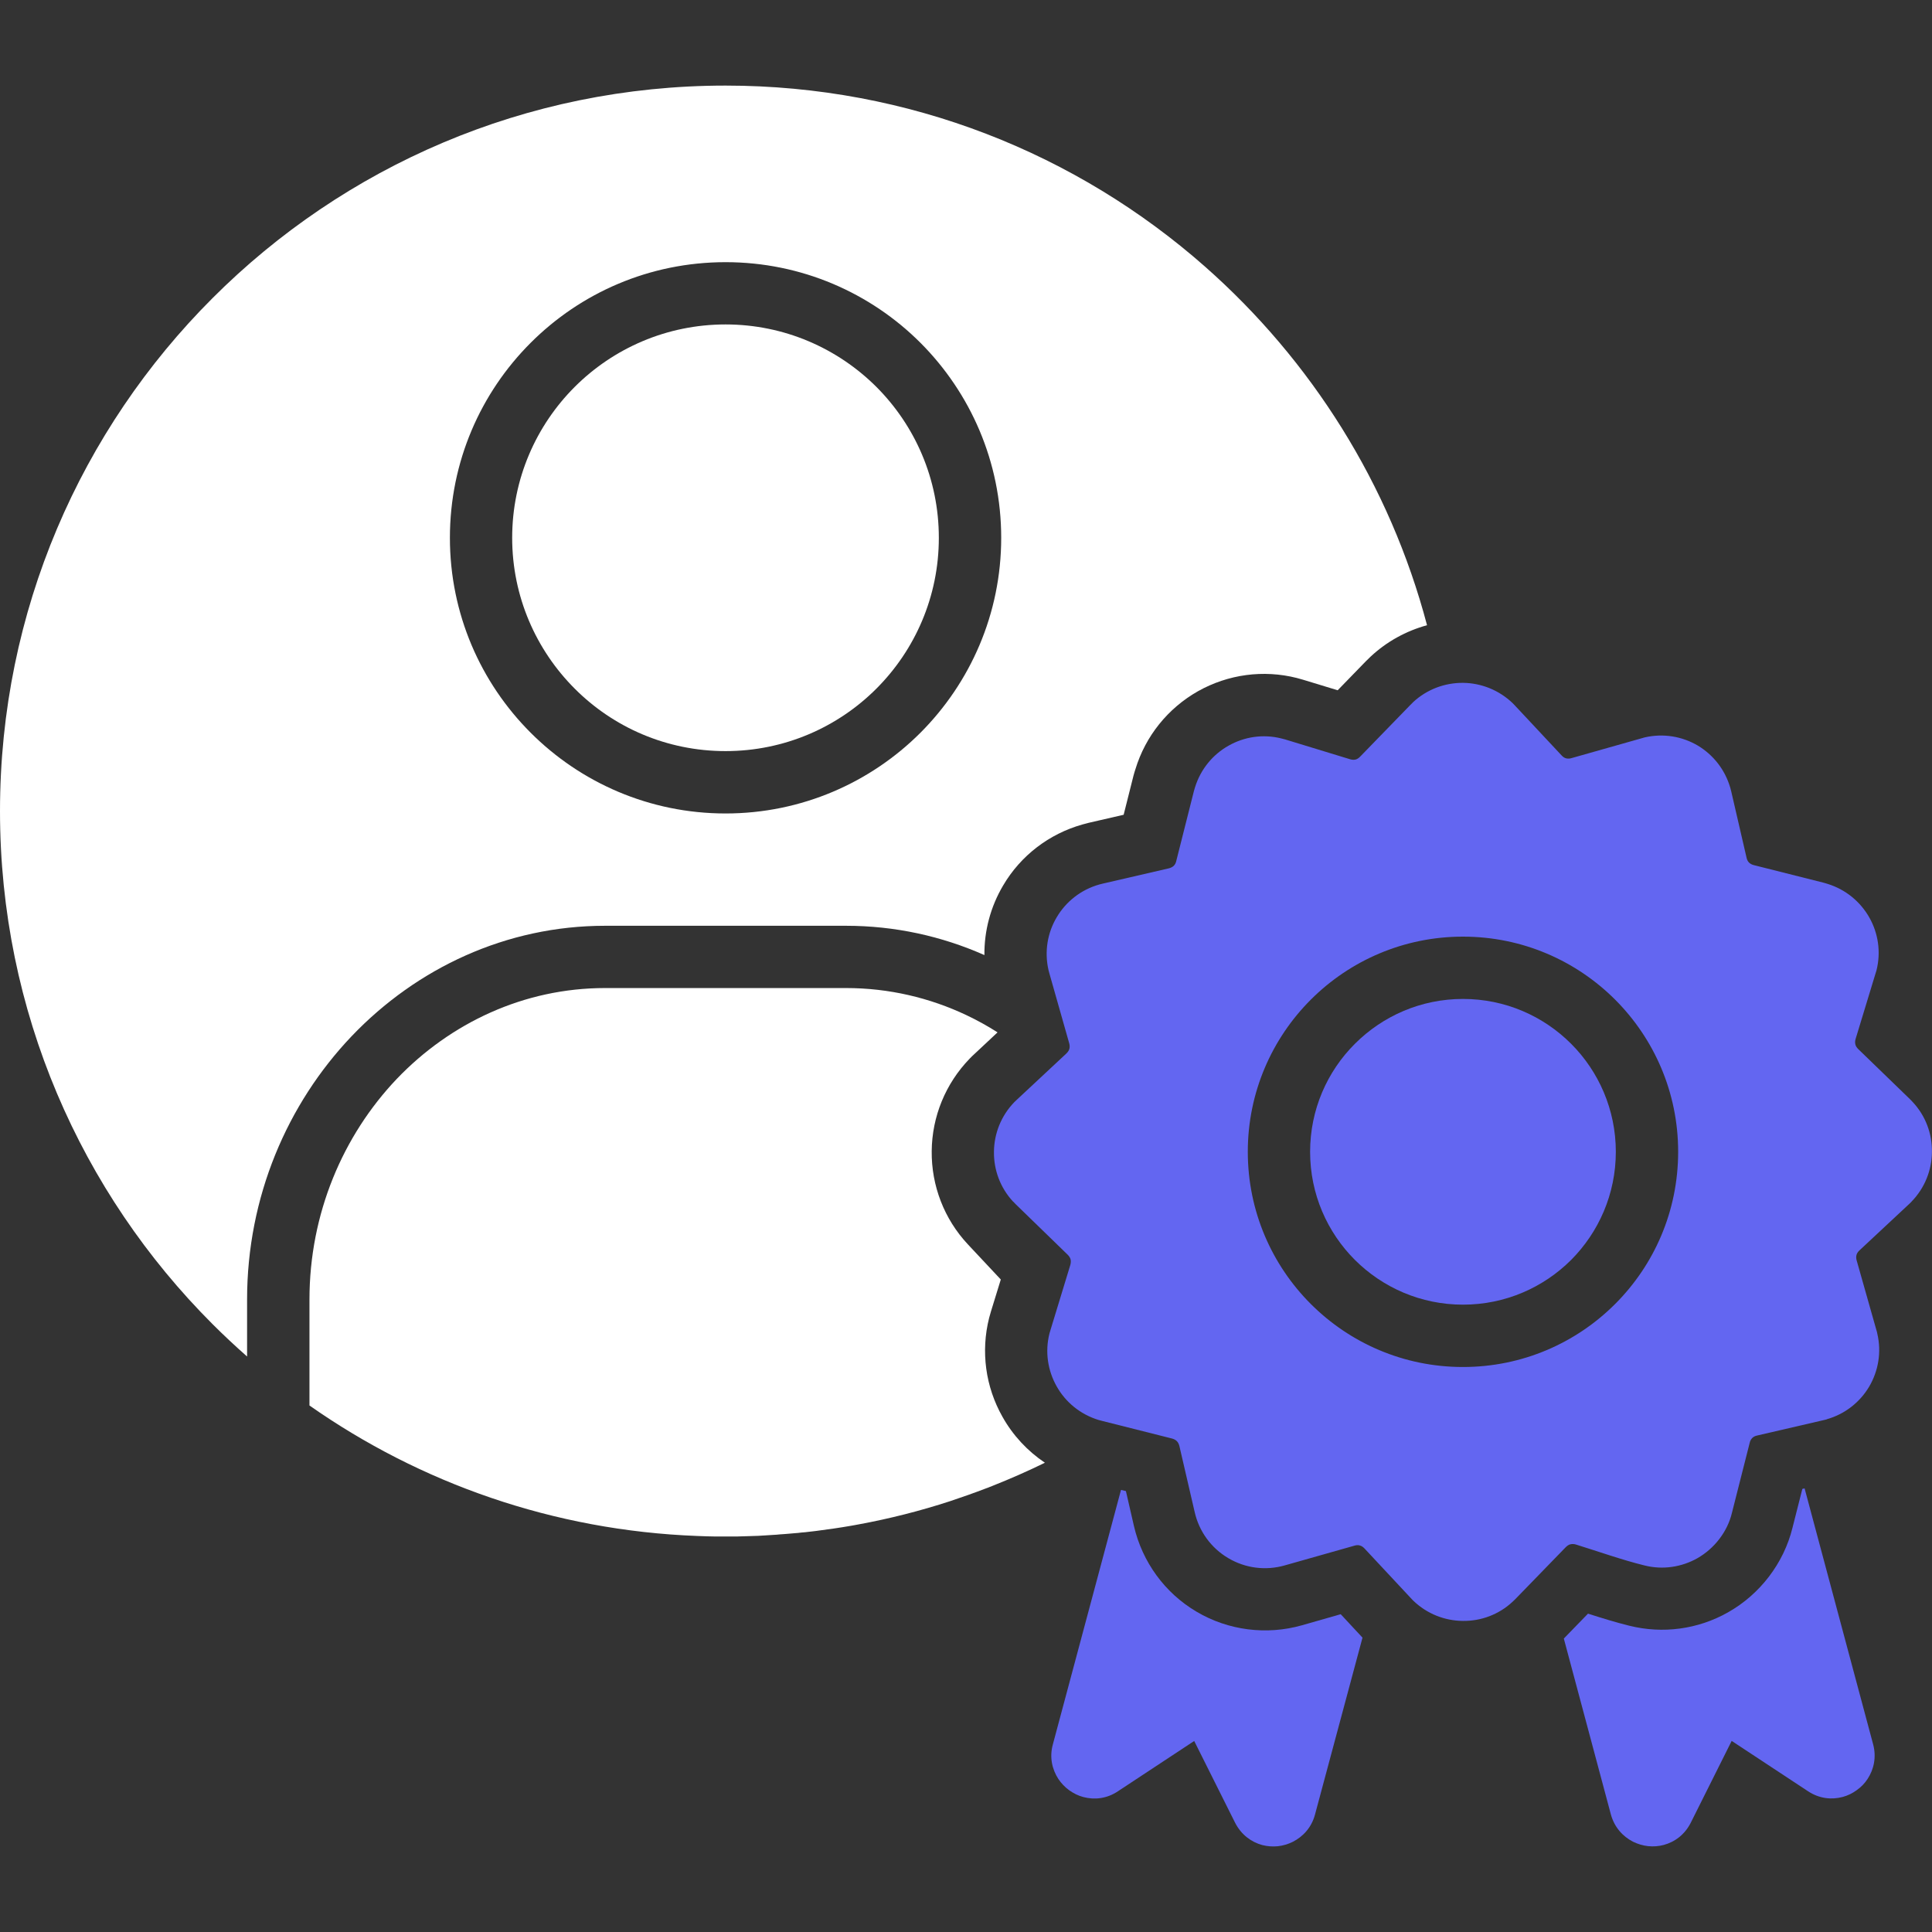
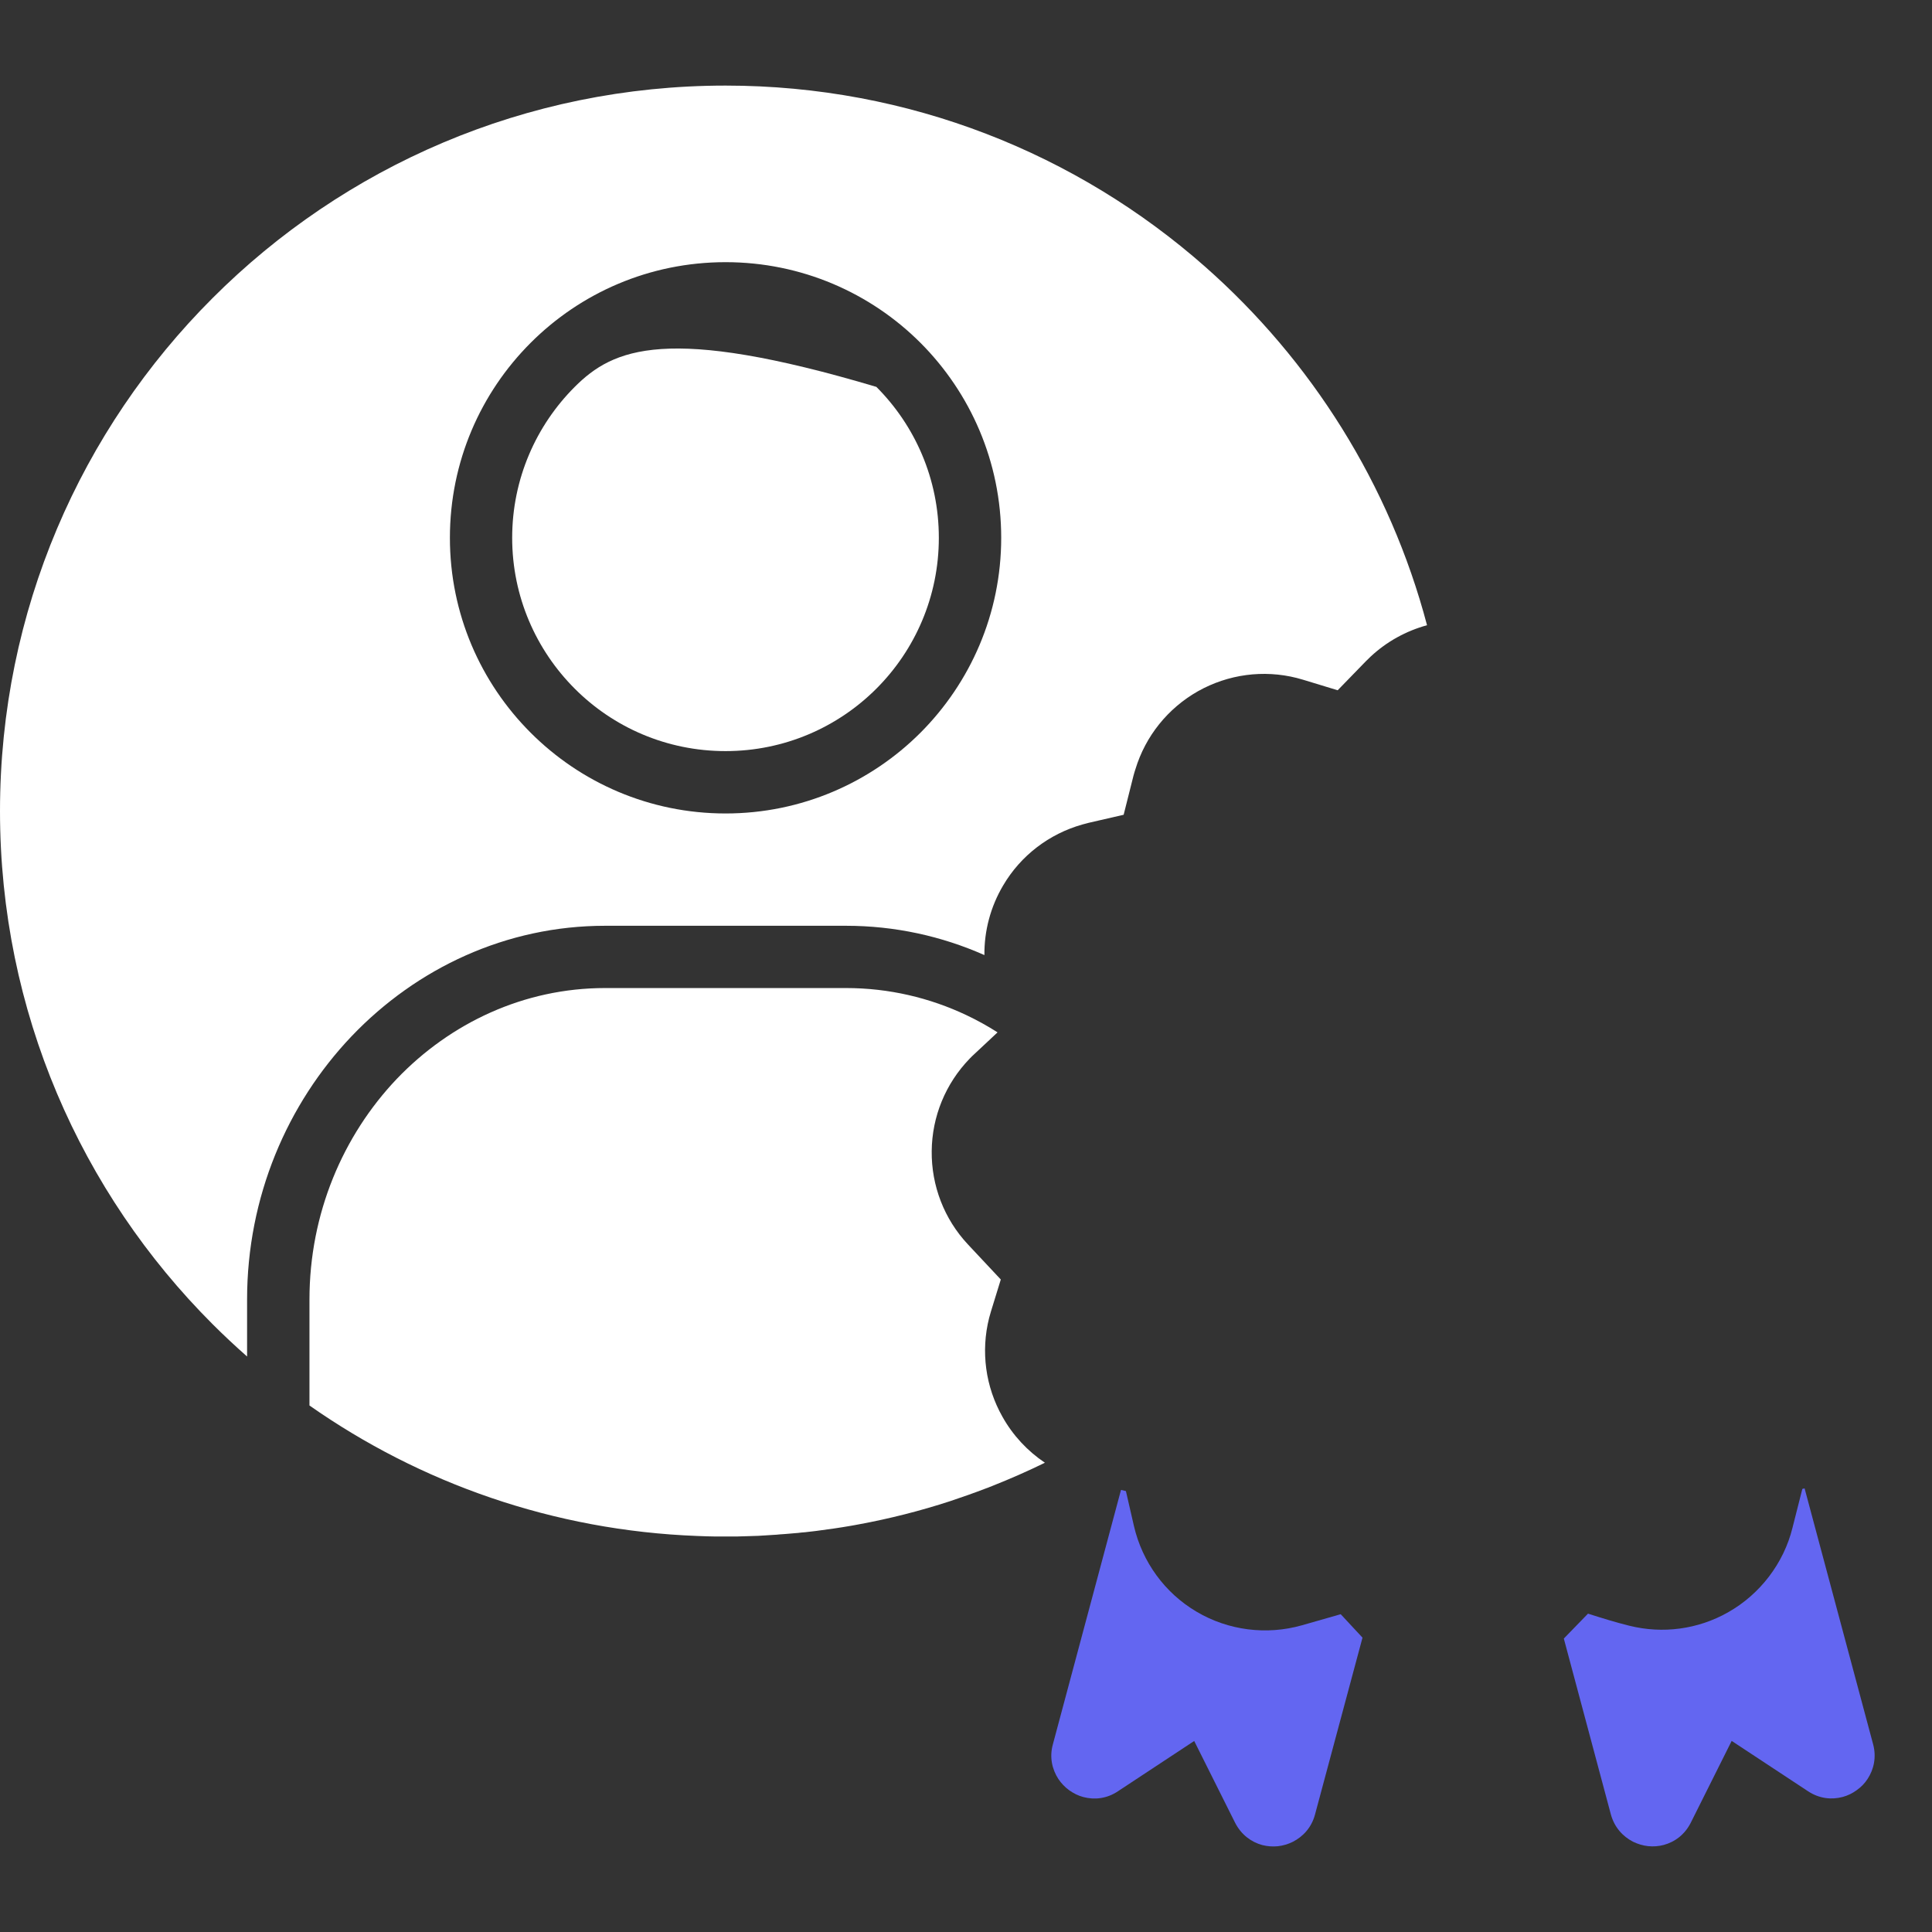
<svg xmlns="http://www.w3.org/2000/svg" width="100" height="100" viewBox="0 0 100 100" fill="none">
  <rect x="0" y="0" width="100" height="100" fill="#333333" stroke="none" />
-   <path d="M75.723 51.705C73.541 51.705 71.564 52.592 70.131 54.025C68.697 55.453 67.811 57.435 67.811 59.617C67.811 61.805 68.697 63.781 70.131 65.215C71.564 66.643 73.541 67.529 75.723 67.529C77.91 67.529 79.887 66.643 81.32 65.215C82.748 63.781 83.635 61.805 83.635 59.617C83.635 57.435 82.748 55.453 81.32 54.025C79.885 52.59 77.908 51.705 75.723 51.705Z" fill="#6366F1" />
-   <path d="M98.998 57.037C98.965 57.004 98.92 56.959 98.871 56.904L96.185 54.303C96.107 54.225 96.052 54.143 96.035 54.065C96.013 53.977 96.013 53.877 96.047 53.772L97.07 50.41C97.103 50.299 97.125 50.238 97.125 50.233C97.369 49.27 97.213 48.295 96.754 47.486C96.295 46.678 95.541 46.041 94.59 45.748C94.472 45.715 94.418 45.697 94.406 45.693L90.779 44.779C90.674 44.752 90.592 44.707 90.529 44.647C90.469 44.586 90.424 44.502 90.402 44.397L89.611 40.975C89.596 40.908 89.578 40.848 89.566 40.797C89.289 39.828 88.67 39.065 87.873 38.588C87.07 38.117 86.101 37.945 85.127 38.168C85.06 38.186 85 38.201 84.949 38.219L81.349 39.238C81.244 39.272 81.144 39.272 81.056 39.25C80.978 39.229 80.896 39.178 80.824 39.096L78.427 36.533C78.394 36.494 78.349 36.449 78.301 36.401C77.58 35.709 76.656 35.354 75.726 35.344C74.797 35.338 73.867 35.67 73.14 36.346C73.107 36.385 73.062 36.428 73.008 36.479L70.406 39.158C70.328 39.242 70.246 39.291 70.168 39.313C70.08 39.334 69.98 39.33 69.875 39.297L66.519 38.273C66.402 38.24 66.342 38.225 66.336 38.225C65.373 37.98 64.398 38.137 63.59 38.596C62.781 39.049 62.144 39.809 61.851 40.76C61.818 40.871 61.801 40.932 61.797 40.943L60.883 44.565C60.861 44.676 60.81 44.758 60.75 44.818C60.689 44.873 60.605 44.918 60.5 44.945L57.078 45.736C57.011 45.752 56.951 45.764 56.9 45.781C55.937 46.053 55.168 46.678 54.697 47.475C54.221 48.272 54.049 49.246 54.271 50.215C54.287 50.287 54.304 50.348 54.32 50.398L55.34 53.992C55.373 54.104 55.373 54.203 55.351 54.285C55.33 54.367 55.279 54.445 55.201 54.523L52.633 56.92C52.594 56.953 52.549 56.998 52.5 57.047C51.808 57.762 51.453 58.691 51.447 59.621C51.435 60.545 51.767 61.477 52.443 62.201H52.449C52.527 62.285 52.57 62.328 52.576 62.334L55.261 64.942C55.34 65.02 55.389 65.102 55.412 65.18C55.433 65.268 55.428 65.367 55.4 65.473L54.377 68.828C54.338 68.945 54.322 69 54.322 69.012C54.078 69.975 54.234 70.943 54.693 71.758C55.146 72.567 55.906 73.203 56.857 73.496C56.969 73.529 57.029 73.545 57.041 73.545L60.668 74.459C60.873 74.514 60.994 74.637 61.045 74.846L61.836 78.262C62.062 79.264 62.689 80.127 63.574 80.648C64.461 81.174 65.511 81.307 66.498 81.025L70.097 80.006C70.203 79.973 70.302 79.967 70.385 79.994C70.469 80.016 70.551 80.067 70.623 80.145L73.019 82.713C73.052 82.752 73.097 82.797 73.146 82.846C73.861 83.537 74.791 83.893 75.721 83.898C76.644 83.91 77.576 83.578 78.301 82.897C78.34 82.863 78.385 82.818 78.433 82.77L81.041 80.084C81.119 80.006 81.201 79.951 81.279 79.934C81.367 79.912 81.467 79.912 81.572 79.945C82.701 80.295 83.98 80.748 85.109 81.025C86.072 81.27 87.047 81.109 87.855 80.654C88.73 80.156 89.412 79.287 89.644 78.307L90.564 74.68C90.586 74.574 90.636 74.492 90.697 74.43C90.758 74.369 90.842 74.324 90.947 74.303L94.363 73.512C94.457 73.49 94.517 73.473 94.551 73.467V73.461C95.513 73.189 96.277 72.564 96.748 71.772C97.219 70.969 97.396 70 97.168 69.025C97.156 68.959 97.14 68.898 97.123 68.848L96.103 65.248C96.07 65.143 96.07 65.037 96.092 64.955C96.113 64.877 96.164 64.795 96.242 64.723L98.81 62.326C98.849 62.293 98.894 62.248 98.943 62.193C99.635 61.479 99.99 60.555 99.996 59.625C100.01 58.691 99.677 57.762 98.998 57.037ZM54.801 60.01H54.806C54.804 60.01 54.816 60.022 54.801 60.01ZM83.599 67.494C81.584 69.51 78.799 70.756 75.721 70.756C72.648 70.756 69.863 69.51 67.847 67.494C65.832 65.479 64.586 62.693 64.586 59.615C64.586 56.543 65.832 53.758 67.847 51.742C69.863 49.727 72.648 48.48 75.721 48.48C78.799 48.48 81.584 49.727 83.599 51.742C85.615 53.758 86.861 56.543 86.861 59.615C86.861 62.695 85.615 65.481 83.599 67.494Z" fill="#6366F1" />
  <path d="M31.32 47.918H43.789C46.318 47.918 48.744 48.455 50.953 49.435C50.941 48.18 51.27 46.934 51.922 45.832C52.83 44.287 54.297 43.164 56.023 42.676C56.135 42.643 56.244 42.615 56.355 42.588L58.16 42.172L58.67 40.145C58.697 40.033 58.736 39.924 58.77 39.812C59.289 38.102 60.447 36.662 62.008 35.777C63.565 34.902 65.391 34.654 67.123 35.092C67.234 35.119 67.35 35.152 67.455 35.185L69.238 35.728L70.695 34.228C70.779 34.145 70.861 34.068 70.945 33.984C71.775 33.209 72.783 32.656 73.863 32.361C71.938 25.07 67.867 18.648 62.375 13.803C55.758 7.967 47.07 4.43 37.555 4.43C27.184 4.43 17.795 8.631 11.002 15.43C4.203 22.223 0 31.613 0 41.982C0 52.352 4.201 61.736 11 68.535C11.576 69.111 12.174 69.67 12.789 70.213V67.262C12.789 61.957 14.865 57.135 18.203 53.631C21.57 50.105 26.209 47.918 31.32 47.918ZM27.467 17.744C30.047 15.164 33.611 13.57 37.555 13.57C41.49 13.57 45.062 15.164 47.643 17.744C50.223 20.33 51.822 23.895 51.822 27.838C51.822 31.773 50.223 35.34 47.643 37.926C45.062 40.506 41.492 42.105 37.555 42.105C33.613 42.105 30.047 40.506 27.467 37.926C24.881 35.34 23.287 31.775 23.287 27.838C23.287 23.895 24.881 20.33 27.467 17.744Z" fill="white" />
  <path d="M51.889 73.336C51.008 71.779 50.76 69.953 51.197 68.215C51.225 68.103 51.258 67.994 51.291 67.883L51.801 66.227L50.09 64.4C48.871 63.094 48.207 61.371 48.225 59.584C48.24 57.795 48.94 56.086 50.19 54.795C50.268 54.711 50.35 54.635 50.434 54.557L51.633 53.435C51.113 53.103 50.582 52.81 50.029 52.547C48.125 51.645 46.01 51.141 43.789 51.141H31.32C27.123 51.141 23.309 52.945 20.535 55.846C17.75 58.775 16.018 62.816 16.018 67.262V72.748C21.742 76.762 28.641 79.221 36.098 79.502H36.103C36.42 79.518 36.734 79.523 37.051 79.529H38.125C38.185 79.529 38.252 79.523 38.312 79.523L38.5 79.518C38.566 79.518 38.627 79.518 38.693 79.512L38.881 79.506C38.941 79.506 39.008 79.5 39.068 79.5L39.256 79.494C39.316 79.488 39.383 79.488 39.443 79.482C39.504 79.477 39.57 79.477 39.631 79.471L39.818 79.459C39.879 79.459 39.945 79.453 40.006 79.447C40.066 79.441 40.133 79.441 40.193 79.436L40.381 79.418L40.565 79.406C40.631 79.4 40.691 79.394 40.752 79.391L40.94 79.375L41.123 79.359C41.19 79.353 41.25 79.348 41.31 79.344C41.371 79.338 41.432 79.332 41.494 79.322H41.5L41.684 79.307L41.867 79.285L42.055 79.264C42.115 79.258 42.176 79.252 42.238 79.242C42.853 79.164 43.461 79.076 44.065 78.971C44.125 78.959 44.185 78.949 44.248 78.938C44.309 78.926 44.369 78.916 44.432 78.904C46.055 78.606 47.643 78.201 49.188 77.697C49.818 77.486 50.445 77.266 51.065 77.027L51.143 77L51.221 76.967L51.299 76.939L51.377 76.906C52.297 76.541 53.203 76.143 54.084 75.711C53.184 75.107 52.43 74.299 51.889 73.336Z" fill="white" />
-   <path d="M51.789 53.289L51.631 53.438C51.631 53.438 51.633 53.44 51.635 53.44L51.789 53.289Z" fill="black" />
-   <path d="M37.555 38.877C40.6 38.877 43.363 37.643 45.361 35.645C47.359 33.647 48.594 30.883 48.594 27.838C48.594 24.787 47.359 22.025 45.361 20.025C43.363 18.033 40.6 16.793 37.555 16.793C34.504 16.793 31.742 18.033 29.748 20.025C27.75 22.023 26.51 24.787 26.51 27.838C26.51 30.883 27.75 33.647 29.748 35.645C31.74 37.643 34.504 38.877 37.555 38.877Z" fill="white" />
+   <path d="M37.555 38.877C40.6 38.877 43.363 37.643 45.361 35.645C47.359 33.647 48.594 30.883 48.594 27.838C48.594 24.787 47.359 22.025 45.361 20.025C34.504 16.793 31.742 18.033 29.748 20.025C27.75 22.023 26.51 24.787 26.51 27.838C26.51 30.883 27.75 33.647 29.748 35.645C31.74 37.643 34.504 38.877 37.555 38.877Z" fill="white" />
  <path d="M67.379 84.127C65.553 84.643 63.576 84.393 61.938 83.424C60.293 82.455 59.125 80.85 58.693 78.988L58.277 77.178L58.023 77.117L54.496 90.289C54.312 90.953 54.457 91.584 54.783 92.082C54.934 92.309 55.121 92.502 55.342 92.664C55.568 92.824 55.812 92.947 56.072 93.014C56.648 93.168 57.291 93.102 57.865 92.715L61.812 90.113L63.928 94.344C64.244 94.963 64.764 95.346 65.334 95.5C65.594 95.566 65.865 95.588 66.137 95.561C66.402 95.533 66.668 95.455 66.912 95.334C67.449 95.062 67.887 94.586 68.064 93.922L70.523 84.764L69.395 83.551L67.379 84.127Z" fill="#6366F1" />
  <path d="M93.406 77.039L93.289 77.066L92.779 79.076C92.326 80.92 91.09 82.525 89.441 83.455C87.885 84.336 86.064 84.578 84.332 84.147C83.611 83.969 82.904 83.748 82.195 83.522L80.943 84.811L83.379 93.918C83.562 94.582 83.998 95.059 84.531 95.33C84.781 95.451 85.047 95.529 85.312 95.557C85.584 95.584 85.856 95.562 86.109 95.496C86.686 95.342 87.205 94.959 87.516 94.34L89.631 90.109L93.578 92.711C94.16 93.098 94.801 93.164 95.377 93.01C95.631 92.943 95.881 92.822 96.102 92.66C96.328 92.5 96.518 92.307 96.666 92.078C96.992 91.58 97.131 90.949 96.953 90.285L93.406 77.039Z" fill="#6366F1" />
</svg>